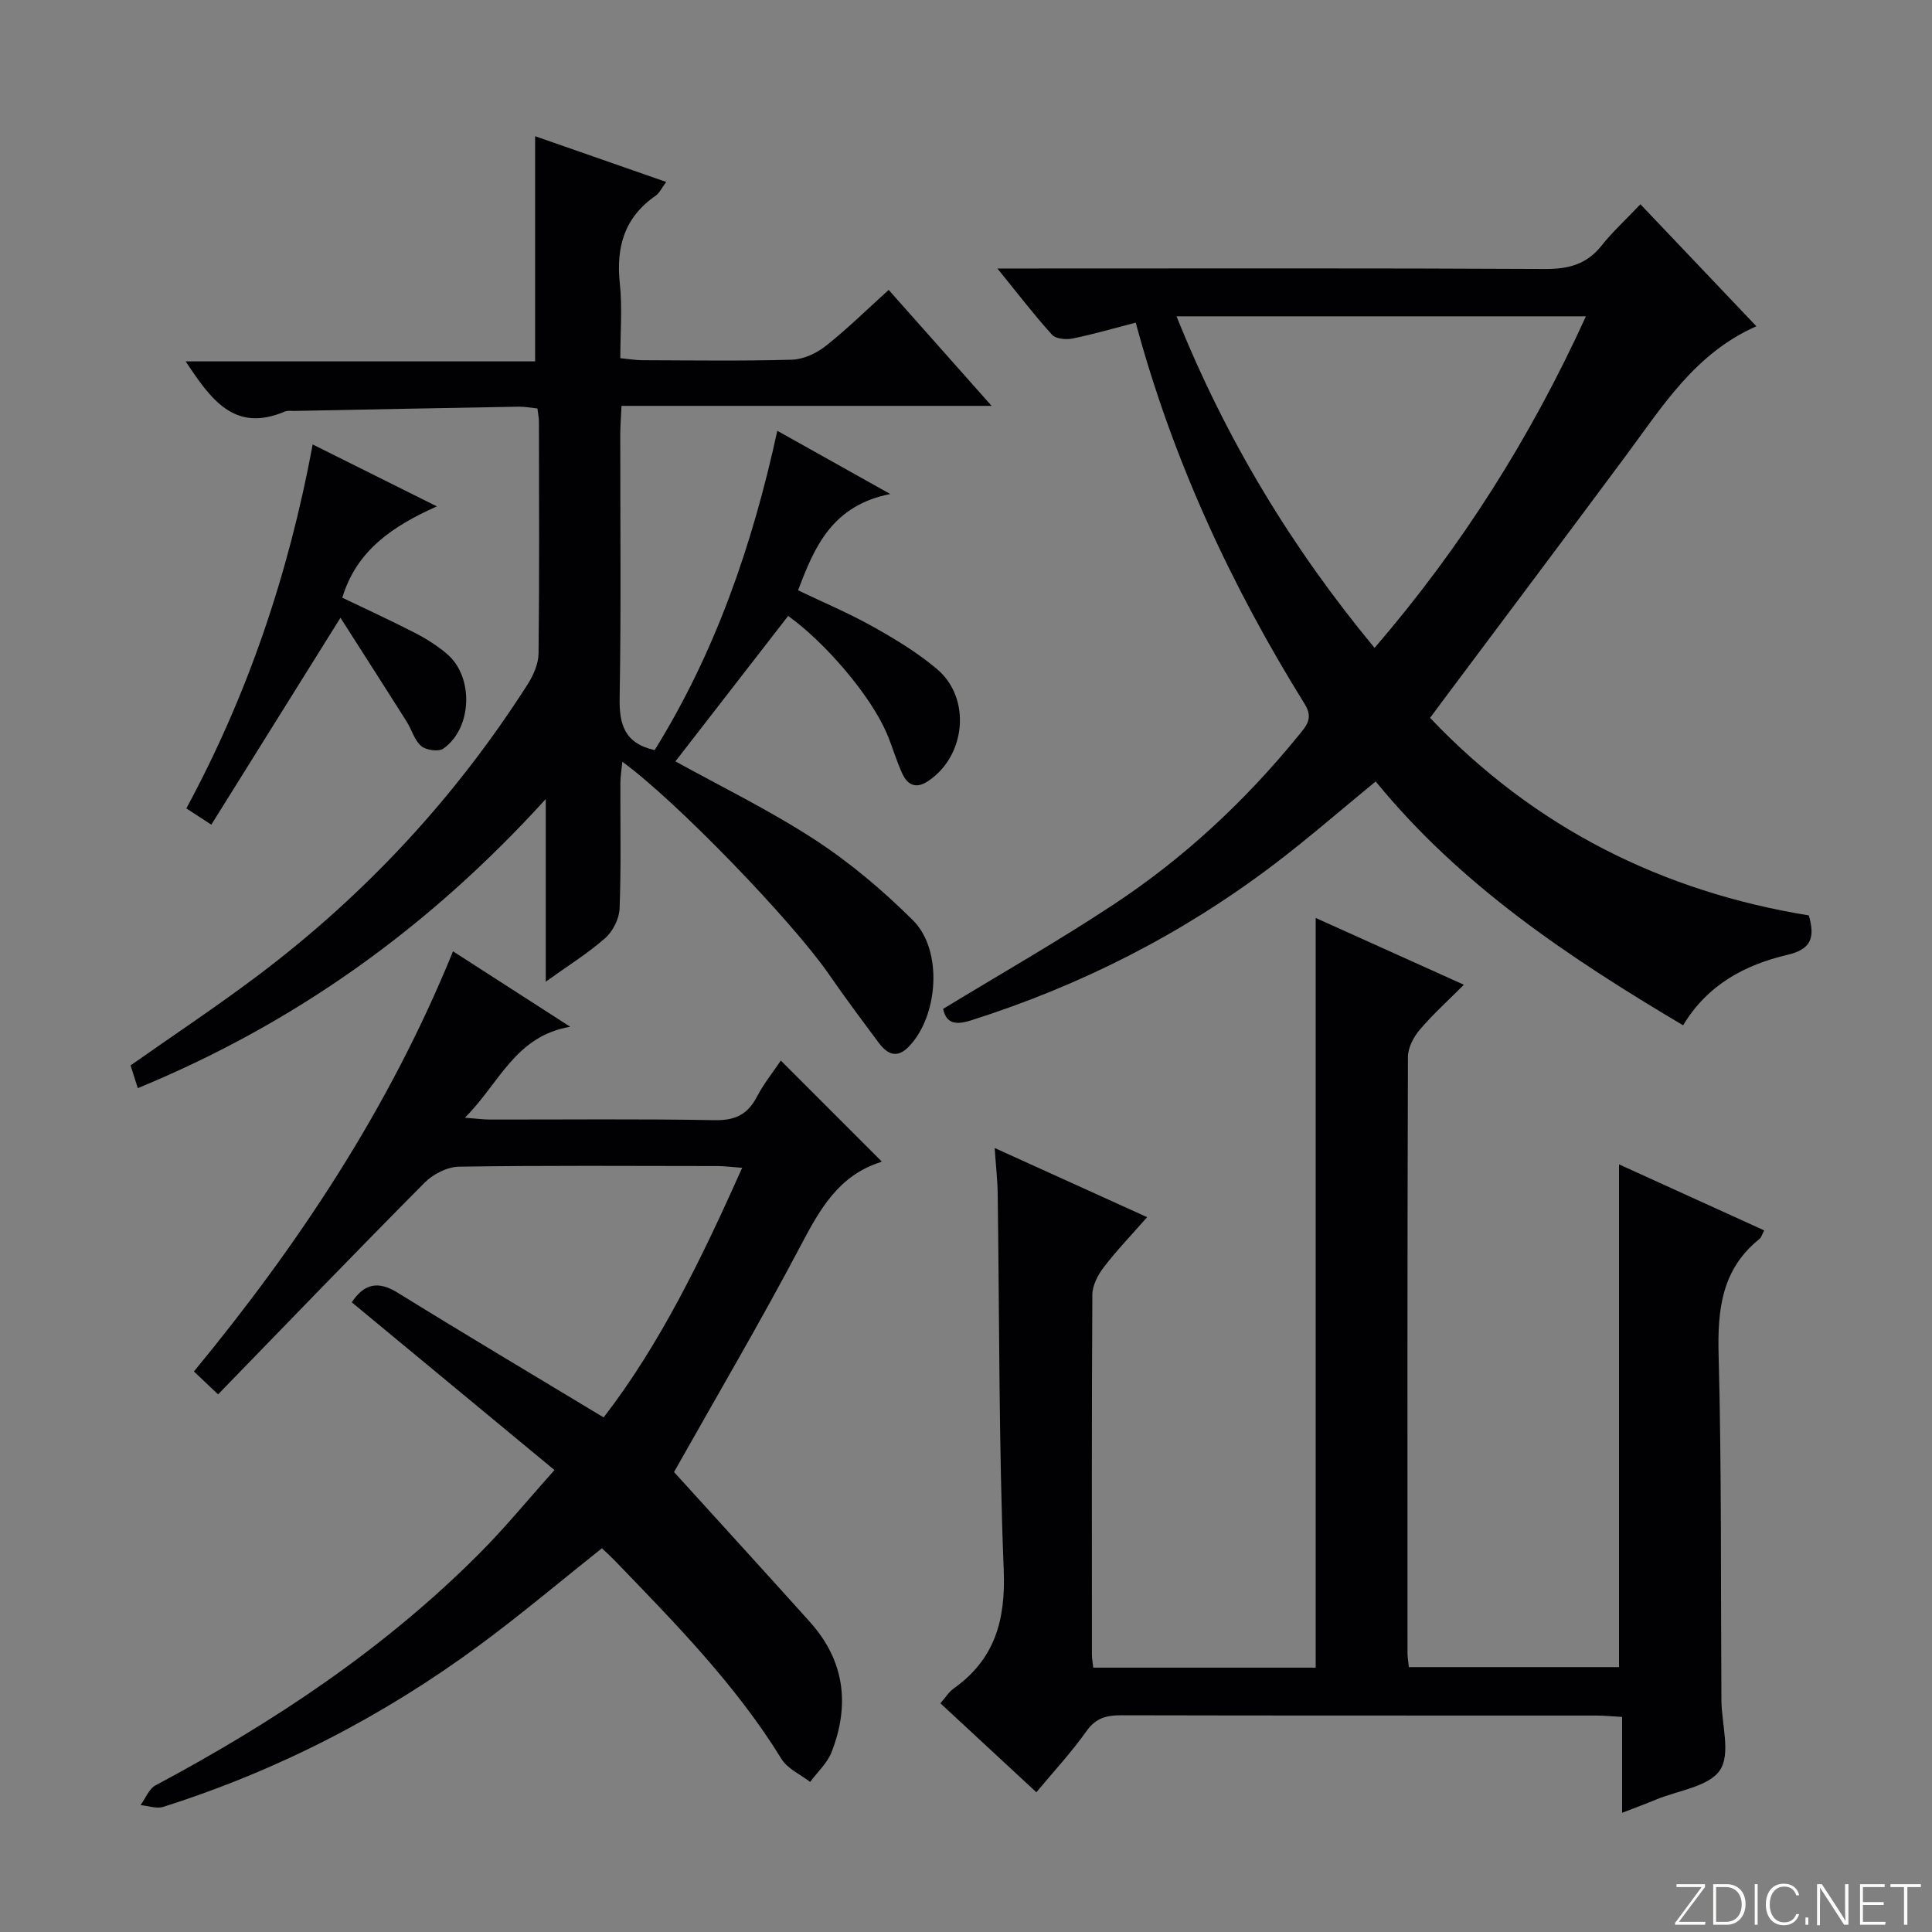
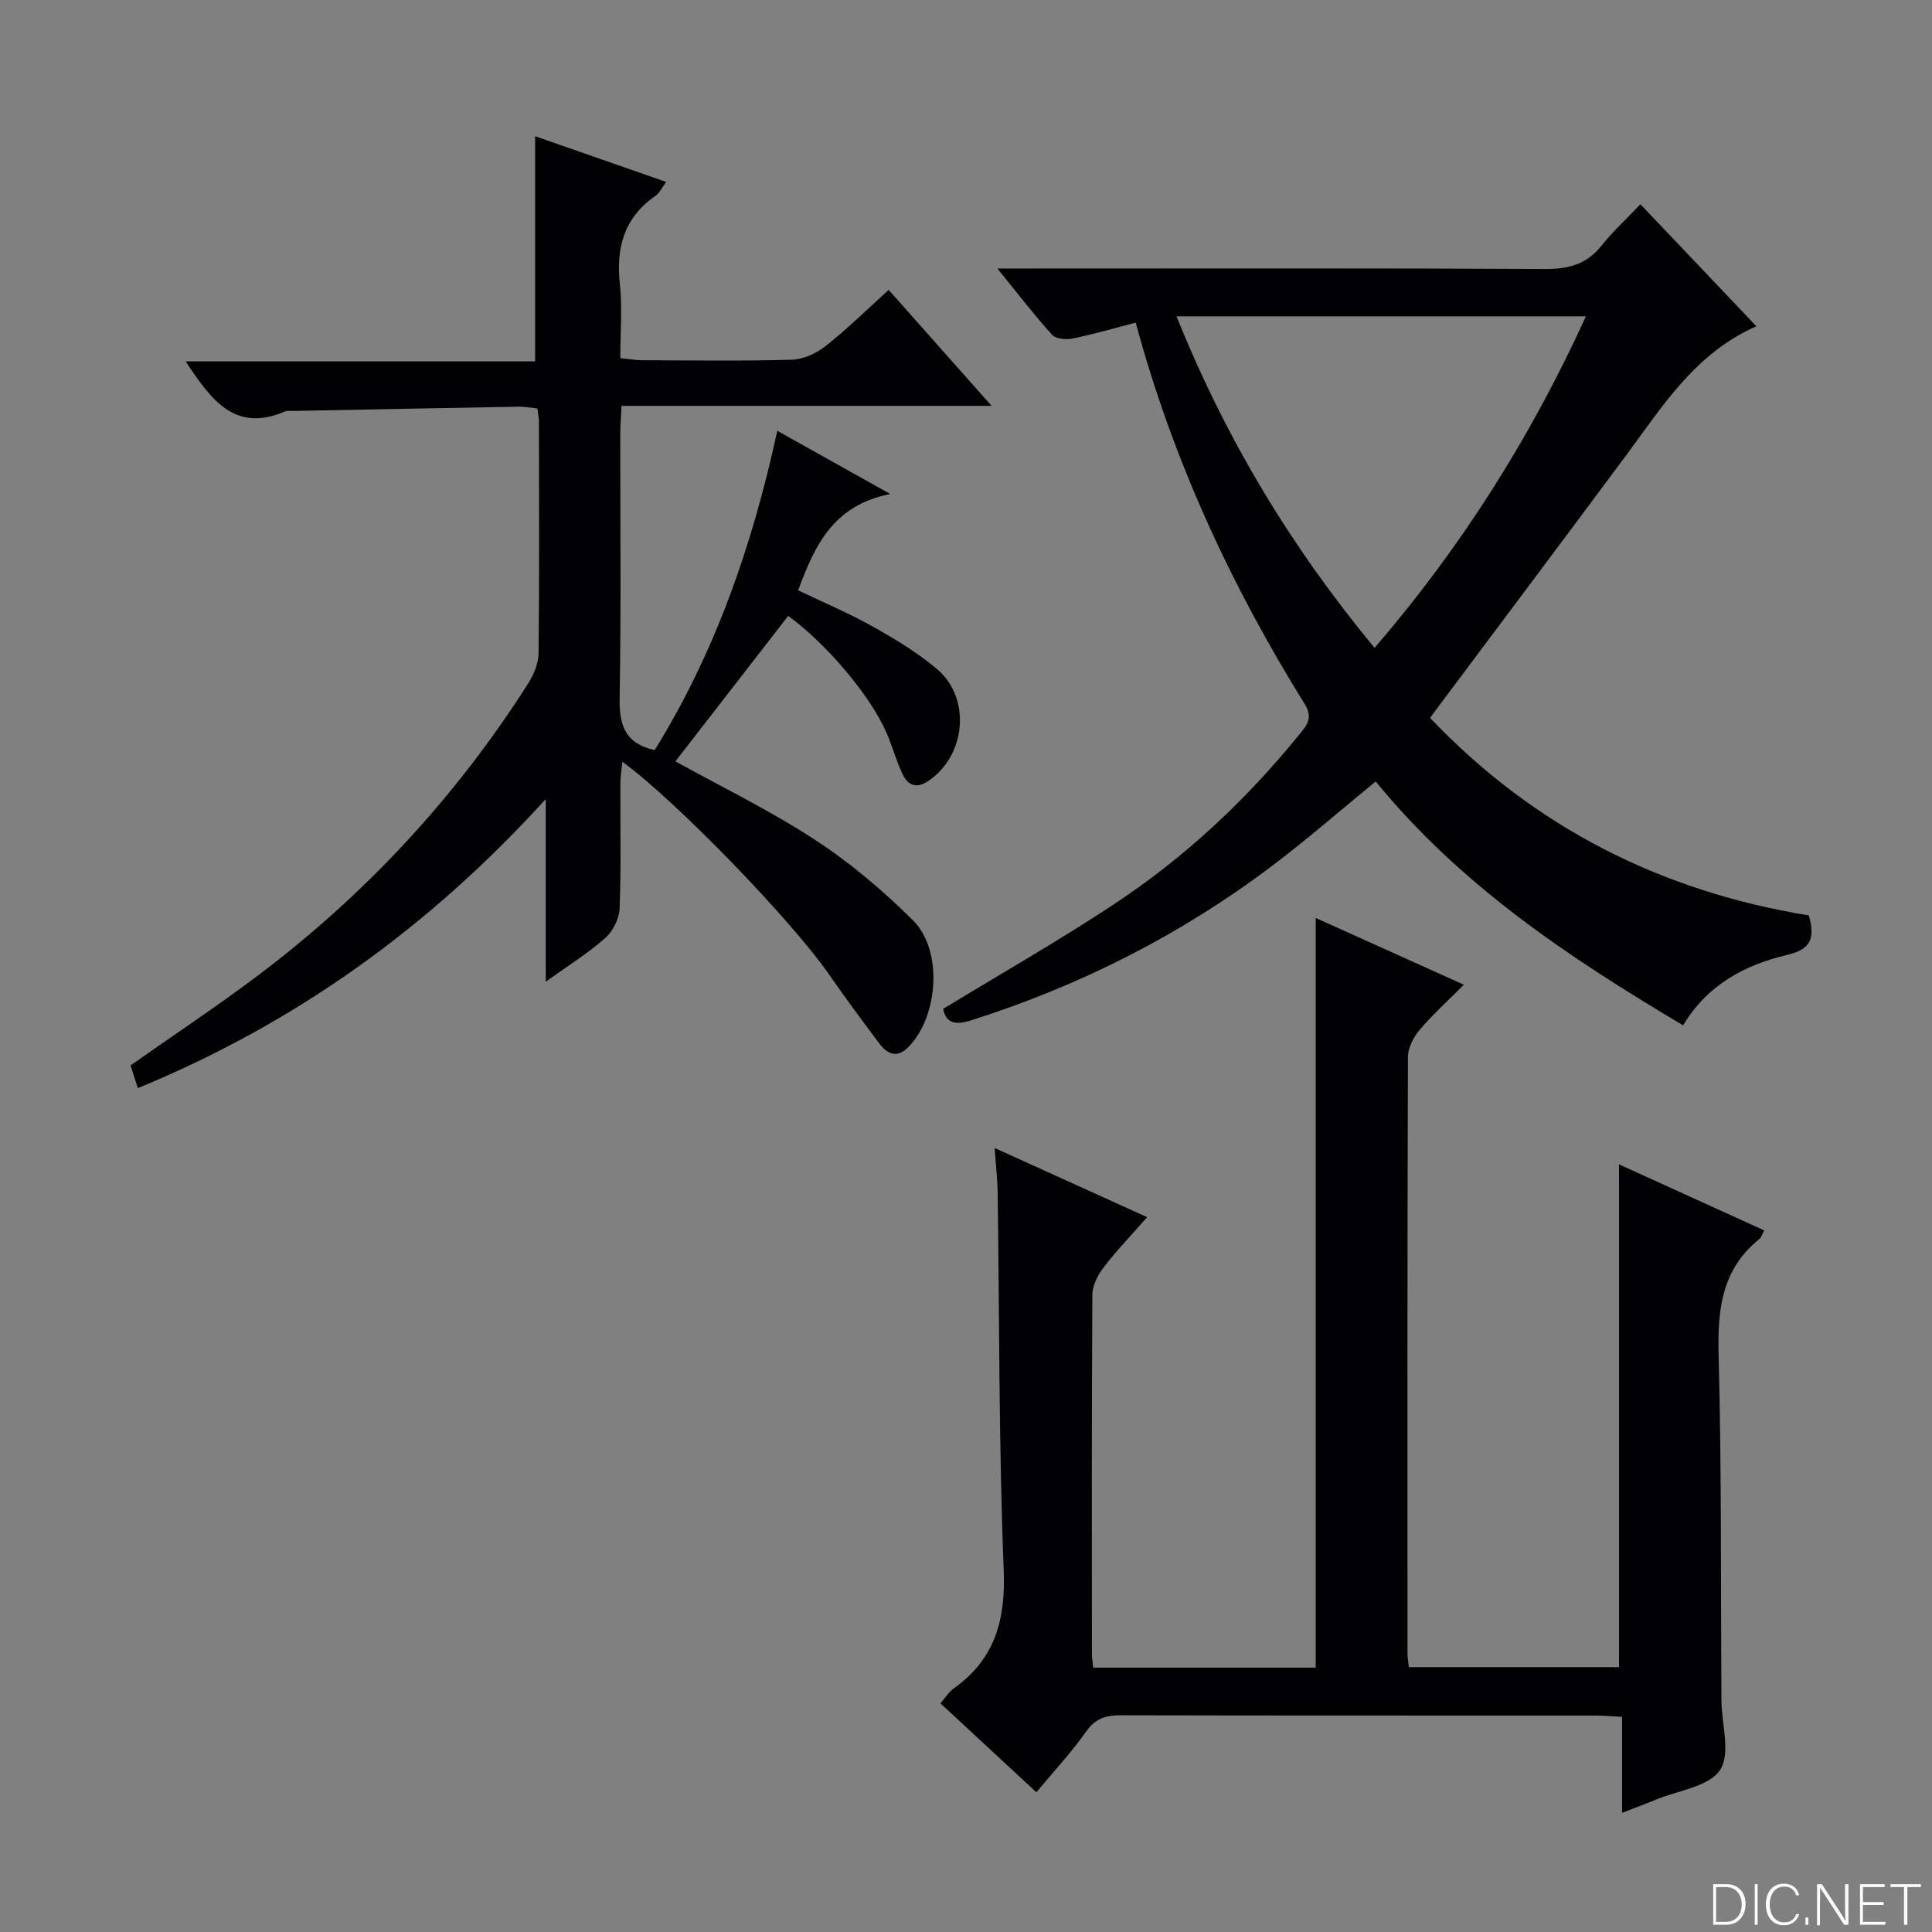
<svg xmlns="http://www.w3.org/2000/svg" enable-background="new 0 0 400 400" viewBox="0 0 400 400">
  <rect x="0" y="0" width="400" height="400" fill="#808080" stroke="none" />
  <g fill="#fbfcfa">
-     <path d="m346.9 398 5.4-7.3h-5.2v-.6h5.9v.6l-5.4 7.2h5.5l-.1.6h-6.2v-.5z" />
    <path d="m354.7 390.1h2.8c2.3 0 3.9 1.6 3.9 4.1s-1.6 4.3-3.9 4.3h-2.8zm.6 7.8h2c2.2 0 3.3-1.6 3.3-3.6 0-1.8-1-3.6-3.3-3.6h-2z" />
    <path d="m363.9 390.1v8.4h-.6v-8.4z" />
    <path d="m372.5 396.3c-.4 1.3-1.4 2.3-3.2 2.3-2.4 0-3.7-1.9-3.7-4.3 0-2.3 1.2-4.3 3.7-4.3 1.8 0 2.9 1 3.2 2.4h-.6c-.4-1.1-1.1-1.8-2.5-1.8-2.1 0-3 1.9-3 3.7s.9 3.7 3 3.7c1.4 0 2.1-.7 2.5-1.7z" />
    <path d="m373.8 398.5v-1.5h.6v1.5z" />
    <path d="m376.2 398.5v-8.4h1c1.3 2 4.4 6.7 4.9 7.6-.1-1.2-.1-2.4-.1-3.8v-3.8h.7v8.4h-.9c-1.2-1.9-4.4-6.8-5-7.7.1 1.1 0 2.3 0 3.9v3.9h-.6z" />
    <path d="m390 394.4h-4.3v3.5h4.7l-.1.6h-5.2v-8.4h5.1v.6h-4.5v3.1h4.3v.7z" />
    <path d="m394.2 390.7h-2.8v-.6h6.3v.6h-2.8v7.8h-.7z" />
  </g>
  <path d="m335.84 375.32c0-6.92 0-13.18 0-19.85-2.05-.11-3.65-.28-5.26-.28-32.83-.02-65.67.02-98.5-.06-3.06-.01-5.23.59-7.15 3.3-3.06 4.33-6.71 8.25-10.36 12.64-6.62-6.14-13.16-12.2-19.87-18.42 1.04-1.18 1.74-2.35 2.77-3.08 8.53-6.07 10.75-14.16 10.34-24.52-1.03-25.95-.88-51.95-1.25-77.93-.04-2.91-.38-5.82-.63-9.44 10.76 4.88 20.84 9.45 31.57 14.32-3.28 3.74-6.34 6.92-9.01 10.41-1.21 1.58-2.32 3.75-2.33 5.66-.15 24.83-.1 49.67-.09 74.5 0 .8.16 1.6.28 2.7h46.05c0-51.66 0-103.21 0-155.22 9.84 4.44 19.78 8.92 30.68 13.83-3.3 3.31-6.43 6.13-9.14 9.32-1.27 1.5-2.43 3.7-2.44 5.59-.14 41.17-.1 82.33-.09 123.5 0 .82.15 1.63.28 2.87h43.51c0-34.7 0-69.13 0-104.09 9.96 4.53 19.95 9.07 30.06 13.67-.49.93-.61 1.48-.95 1.75-7.83 6.25-8.74 14.58-8.49 24 .63 23.82.43 47.65.58 71.48.03 4.94 1.97 11.09-.28 14.49-2.29 3.46-8.67 4.22-13.27 6.13-2.1.87-4.25 1.66-7.01 2.73z" fill="#010103" />
  <path d="m128.68 84.03c-.11 2.37-.26 4.16-.26 5.94-.02 18.16.19 36.33-.13 54.49-.1 5.54 1 9.44 7.25 10.84 12.43-20.01 20.2-42.2 25.39-66.11 7.67 4.29 14.69 8.22 23.39 13.09-11.96 2.37-15.67 10.81-19.08 19.94 5.15 2.47 10.47 4.71 15.47 7.51 4.62 2.58 9.24 5.38 13.27 8.78 7.2 6.06 5.99 18.11-1.92 23.27-2.48 1.62-4.19.67-5.24-1.59-1.25-2.7-2.05-5.6-3.22-8.34-3.36-7.87-12.71-18.79-20.42-24.33-7.79 10.05-15.56 20.07-23.34 30.11 9.28 5.14 19.45 10.09 28.86 16.22 7.31 4.76 14.13 10.54 20.33 16.7 6.24 6.21 5.25 19.89-.91 26.18-2.48 2.54-4.47 1.47-6.19-.84-3.48-4.67-6.97-9.33-10.27-14.12-7.6-11.01-31.57-35.88-42.81-44.06-.17 1.71-.4 3.05-.41 4.4-.03 8.67.17 17.34-.16 25.99-.08 2.11-1.38 4.71-2.98 6.12-3.58 3.16-7.69 5.71-12.31 9.03 0-12.48 0-24.29 0-37.81-24.42 26.86-52.05 46.49-84.46 59.85-.55-1.73-1.03-3.23-1.5-4.71 8.96-6.3 17.94-12.26 26.54-18.74 22.13-16.7 40.73-36.75 55.66-60.14 1.19-1.87 2.24-4.23 2.27-6.38.19-16 .1-31.99.08-47.99 0-.81-.18-1.62-.31-2.76-1.38-.14-2.64-.39-3.9-.37-15.48.27-30.95.57-46.43.88-.67.01-1.41-.12-1.99.13-10.39 4.43-15.27-2.48-20.51-10.39h72.35c0-15.92 0-31.12 0-46.62 8.62 3.01 17.62 6.15 27.14 9.47-.9 1.2-1.38 2.29-2.21 2.87-6.46 4.47-8.2 10.63-7.39 18.18.53 4.93.1 9.96.1 15.44 1.7.16 3.12.41 4.54.42 10.33.03 20.67.19 30.99-.11 2.37-.07 5.06-1.31 6.97-2.82 4.42-3.48 8.45-7.46 13.06-11.63 6.97 7.86 13.74 15.48 21.31 24.01-26.16 0-51.18 0-76.62 0z" fill="#010103" />
  <path d="m195.26 208.88c11.91-7.25 23.9-14.08 35.38-21.67 14.53-9.6 27.19-21.4 38.2-34.93 1.55-1.91 3.16-3.49 1.3-6.49-15.25-24.54-27.32-50.52-35-78.99-4.49 1.16-8.75 2.41-13.09 3.29-1.34.27-3.46.08-4.24-.79-3.65-4.02-6.96-8.35-11.31-13.71h6.86c35.49 0 70.99-.09 106.48.1 4.85.03 8.64-.93 11.73-4.82 2.27-2.86 5-5.35 8.06-8.58 8.14 8.57 15.97 16.8 24.01 25.26-12.66 5.58-19.37 16.48-26.89 26.62-12.69 17.1-25.49 34.12-38.24 51.18-.78 1.05-1.55 2.1-2.43 3.28 21.62 22.75 48.03 35.95 78.42 40.9 1.32 4.66.48 7-4.44 8.16-8.74 2.06-16.52 6.14-21.59 14.59-23.56-13.99-46.05-28.94-63.65-50.49-7.14 5.85-13.98 11.82-21.2 17.29-18.99 14.38-39.94 25.01-62.66 32.2-3.23 1-5.04.58-5.7-2.4zm133.09-143.39c-28.63 0-56.34 0-84.76 0 10.16 25.32 23.76 47.83 41 68.65 18.02-20.94 32.29-43.53 43.76-68.65z" fill="#010103" />
-   <path d="m114.8 304.36c-14.28-11.82-28.09-23.24-41.97-34.73 2.57-3.86 5.42-4.51 9.52-1.98 13.96 8.64 28.07 17.02 42.63 25.81 11.67-15.13 20.26-32.83 28.68-51.68-2.1-.15-3.63-.35-5.17-.36-17.83-.02-35.66-.14-53.48.13-2.41.04-5.34 1.54-7.08 3.29-14.3 14.4-28.38 29.03-42.78 43.85-2.18-2.06-3.45-3.27-5-4.74 21.89-26.56 40.52-54.72 53.64-86.99 7.99 5.14 15.61 10.05 24.27 15.62-11.43 1.95-14.63 11.68-21.81 18.83 2.44.19 3.83.38 5.22.38 15.5.02 30.99-.16 46.48.13 4.23.08 6.82-1.15 8.74-4.82 1.44-2.75 3.43-5.22 4.97-7.52l20.79 20.79c.12-.33.08.17-.1.23-8.7 2.74-12.6 9.75-16.57 17.28-8.36 15.85-17.46 31.31-26.23 46.89 9.15 10.08 18.68 20.52 28.13 31.03 7.19 8 8.32 17.16 4.49 26.95-.89 2.29-2.93 4.13-4.44 6.18-2.01-1.56-4.67-2.71-5.92-4.74-9.52-15.46-22.15-28.25-34.63-41.19-.81-.83-1.67-1.61-2.56-2.45-8.5 6.76-16.73 13.71-25.38 20.09-19.96 14.72-41.77 25.95-65.44 33.45-1.39.44-3.13-.22-4.7-.36 1.02-1.39 1.73-3.36 3.1-4.09 24.5-13.07 47.44-28.31 67.11-48.07 5.27-5.28 10-11.08 15.49-17.21z" fill="#010103" />
-   <path d="m43.75 170.74c-2.51-1.63-3.61-2.35-5.17-3.37 12.71-23.52 21.16-48.46 26.16-75.35 8.6 4.29 16.56 8.25 25.71 12.82-9.22 4.12-16.64 9.15-19.58 18.91 4.82 2.32 10.01 4.69 15.07 7.3 2.35 1.21 4.64 2.66 6.64 4.37 5.57 4.78 5.19 15.38-.8 19.58-.99.69-3.58.32-4.58-.54-1.41-1.21-1.95-3.39-3.01-5.07-4.57-7.22-9.18-14.42-13.7-21.49-9.25 14.81-17.88 28.64-26.74 42.84z" fill="#010103" />
</svg>